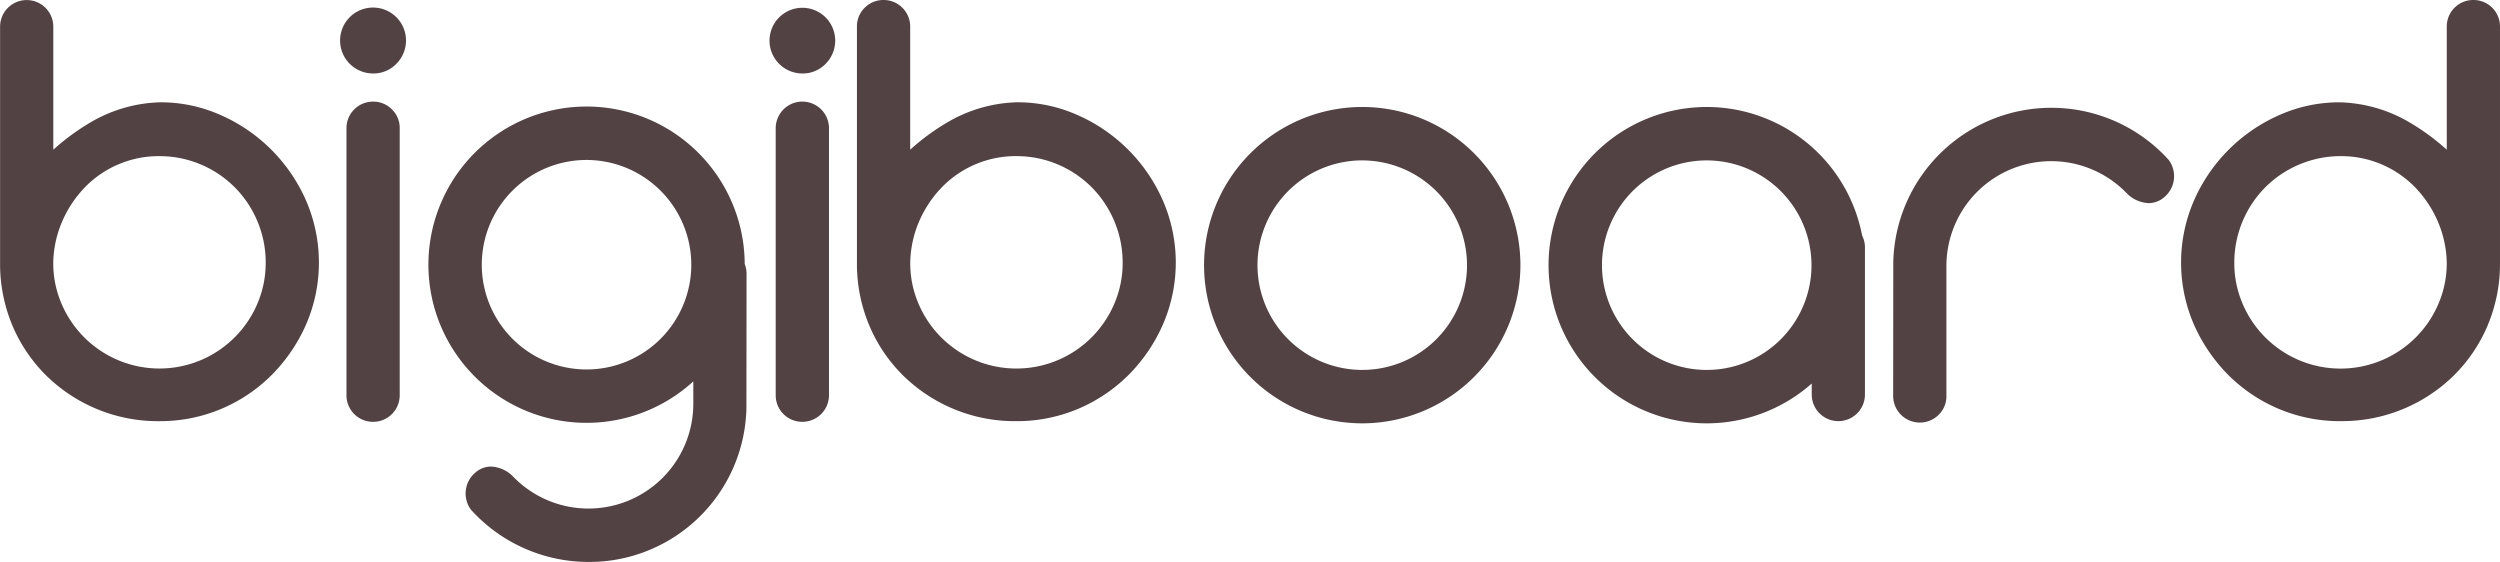
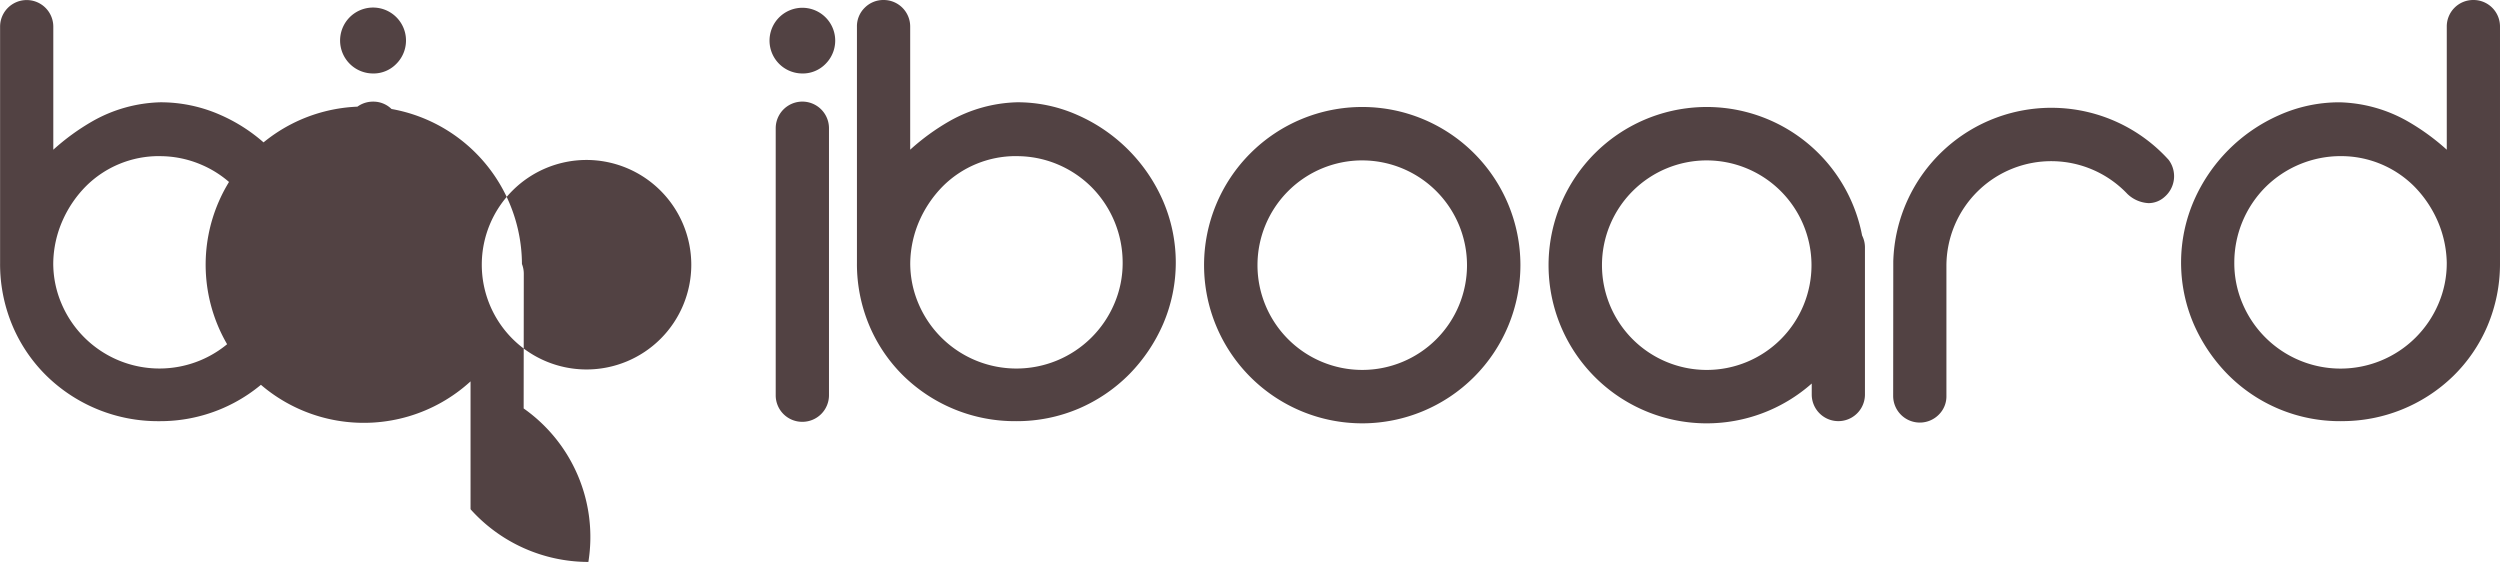
<svg xmlns="http://www.w3.org/2000/svg" width="263.078" height="59.133" viewBox="0 0 263.078 59.133">
-   <path id="Trazado_1" data-name="Trazado 1" d="M717.031,339.987a16.582,16.582,0,0,1-11.922-4.936,17.6,17.6,0,0,1-3.572-5.3,16.385,16.385,0,0,1,.034-12.982,17.472,17.472,0,0,1,8.946-8.977,15.5,15.5,0,0,1,6.378-1.359,15.237,15.237,0,0,1,7.148,1.99,23.752,23.752,0,0,1,4.13,3V298.473a2.782,2.782,0,0,1,2.8-2.806,2.786,2.786,0,0,1,2.8,2.806V323.3a16.736,16.736,0,0,1-1.322,6.672,16.309,16.309,0,0,1-3.617,5.285,16.765,16.765,0,0,1-11.8,4.726Zm0-27.891a11.238,11.238,0,0,0-7.944,3.27,11.247,11.247,0,0,0-3.272,7.939,10.833,10.833,0,0,0,.873,4.324,11.193,11.193,0,0,0,20.611,0,10.809,10.809,0,0,0,.872-4.324,11.544,11.544,0,0,0-1-4.472,12.048,12.048,0,0,0-2.436-3.564,10.867,10.867,0,0,0-7.706-3.172ZM674.7,339.319a2.708,2.708,0,0,0,.82-1.99V323.652a11.032,11.032,0,0,1,19.04-7.581,3.469,3.469,0,0,0,2.232.972h0a2.524,2.524,0,0,0,1.68-.652,2.87,2.87,0,0,0,.487-3.829l-.065-.086a16.642,16.642,0,0,0-28.966,10.7l-.012,14.153a2.806,2.806,0,0,0,4.784,1.99Zm-187.258.668a16.767,16.767,0,0,1-11.8-4.725,16.274,16.274,0,0,1-3.617-5.286,16.7,16.7,0,0,1-1.32-6.672V298.473a2.8,2.8,0,1,1,5.6,0v12.949a23.759,23.759,0,0,1,4.128-3,15.22,15.22,0,0,1,7.116-1.99h0a15.515,15.515,0,0,1,6.405,1.359,17.482,17.482,0,0,1,8.946,8.976,16.405,16.405,0,0,1,.033,12.984,17.563,17.563,0,0,1-3.57,5.3,16.571,16.571,0,0,1-11.923,4.936Zm0-27.891a10.858,10.858,0,0,0-7.706,3.172,12.009,12.009,0,0,0-2.436,3.564,11.418,11.418,0,0,0-1,4.491,10.784,10.784,0,0,0,.87,4.3,11.194,11.194,0,0,0,20.611,0,10.871,10.871,0,0,0,.874-4.324,11.071,11.071,0,0,0-.874-4.352,11.09,11.09,0,0,0-5.981-5.984A11.06,11.06,0,0,0,487.438,312.1Zm22.514,27.959a2.785,2.785,0,0,1-2.8-2.806V309.162a2.786,2.786,0,0,1,2.8-2.8,2.733,2.733,0,0,1,1.986.821,2.7,2.7,0,0,1,.816,1.981v28.087a2.795,2.795,0,0,1-2.8,2.806Zm0-36.657a3.468,3.468,0,1,1,2.446-1.013A3.349,3.349,0,0,1,509.952,303.4Zm45.169,36.657a2.786,2.786,0,0,1-2.8-2.806V309.162a2.8,2.8,0,1,1,5.606,0v28.087a2.8,2.8,0,0,1-2.8,2.806Zm0-36.657a3.456,3.456,0,1,1,2.452-1.015A3.351,3.351,0,0,1,555.121,303.4Zm22.495,36.588a16.768,16.768,0,0,1-11.807-4.725,16.3,16.3,0,0,1-3.617-5.286,16.7,16.7,0,0,1-1.323-6.672V298.473a2.728,2.728,0,0,1,.811-1.985,2.76,2.76,0,0,1,1.992-.821,2.79,2.79,0,0,1,2.8,2.806V311.42a23.622,23.622,0,0,1,4.126-3,15.206,15.206,0,0,1,7.118-1.99h0a15.5,15.5,0,0,1,6.4,1.359,17.472,17.472,0,0,1,8.946,8.977,16.36,16.36,0,0,1,.033,12.982,17.5,17.5,0,0,1-3.568,5.3,16.814,16.814,0,0,1-5.317,3.615A16.613,16.613,0,0,1,577.615,339.987Zm0-27.891a10.867,10.867,0,0,0-7.708,3.172,12.087,12.087,0,0,0-2.438,3.564,11.484,11.484,0,0,0-.992,4.491,10.819,10.819,0,0,0,.868,4.3,11.191,11.191,0,0,0,20.609,0,10.819,10.819,0,0,0,.875-4.324,11.274,11.274,0,0,0-3.271-7.939,11.2,11.2,0,0,0-3.582-2.4A11.059,11.059,0,0,0,577.615,312.1Zm36.429,28.12a16.645,16.645,0,1,1,16.642-16.645A16.665,16.665,0,0,1,614.044,340.216Zm0-27.669a11.024,11.024,0,1,0,11.022,11.023A11.035,11.035,0,0,0,614.044,312.547ZM650.3,340.216a16.645,16.645,0,1,1,16.347-19.768,2.759,2.759,0,0,1,.3,1.256v15.479a2.8,2.8,0,1,1-5.6,0v-1.158A16.686,16.686,0,0,1,650.3,340.216Zm0-27.669a11.024,11.024,0,1,0,11.022,11.023A11.037,11.037,0,0,0,650.3,312.547ZM532.612,354.8a16.678,16.678,0,0,1-12.335-5.471l-.065-.084a2.873,2.873,0,0,1,.489-3.831,2.5,2.5,0,0,1,1.676-.651,3.487,3.487,0,0,1,2.234.972,11.032,11.032,0,0,0,19.043-7.579V335.8a16.642,16.642,0,1,1,5.409-12.352,2.838,2.838,0,0,1,.194,1.03l-.014,14.17A16.542,16.542,0,0,1,532.612,354.8Zm-.193-42.3a11.023,11.023,0,1,0,11.022,11.022A11.037,11.037,0,0,0,532.419,312.5Z" transform="translate(-470.696 -295.667)" fill="#524243" />
+   <path id="Trazado_1" data-name="Trazado 1" d="M717.031,339.987a16.582,16.582,0,0,1-11.922-4.936,17.6,17.6,0,0,1-3.572-5.3,16.385,16.385,0,0,1,.034-12.982,17.472,17.472,0,0,1,8.946-8.977,15.5,15.5,0,0,1,6.378-1.359,15.237,15.237,0,0,1,7.148,1.99,23.752,23.752,0,0,1,4.13,3V298.473a2.782,2.782,0,0,1,2.8-2.806,2.786,2.786,0,0,1,2.8,2.806V323.3a16.736,16.736,0,0,1-1.322,6.672,16.309,16.309,0,0,1-3.617,5.285,16.765,16.765,0,0,1-11.8,4.726Zm0-27.891a11.238,11.238,0,0,0-7.944,3.27,11.247,11.247,0,0,0-3.272,7.939,10.833,10.833,0,0,0,.873,4.324,11.193,11.193,0,0,0,20.611,0,10.809,10.809,0,0,0,.872-4.324,11.544,11.544,0,0,0-1-4.472,12.048,12.048,0,0,0-2.436-3.564,10.867,10.867,0,0,0-7.706-3.172ZM674.7,339.319a2.708,2.708,0,0,0,.82-1.99V323.652a11.032,11.032,0,0,1,19.04-7.581,3.469,3.469,0,0,0,2.232.972h0a2.524,2.524,0,0,0,1.68-.652,2.87,2.87,0,0,0,.487-3.829l-.065-.086a16.642,16.642,0,0,0-28.966,10.7l-.012,14.153a2.806,2.806,0,0,0,4.784,1.99Zm-187.258.668a16.767,16.767,0,0,1-11.8-4.725,16.274,16.274,0,0,1-3.617-5.286,16.7,16.7,0,0,1-1.32-6.672V298.473a2.8,2.8,0,1,1,5.6,0v12.949a23.759,23.759,0,0,1,4.128-3,15.22,15.22,0,0,1,7.116-1.99h0a15.515,15.515,0,0,1,6.405,1.359,17.482,17.482,0,0,1,8.946,8.976,16.405,16.405,0,0,1,.033,12.984,17.563,17.563,0,0,1-3.57,5.3,16.571,16.571,0,0,1-11.923,4.936Zm0-27.891a10.858,10.858,0,0,0-7.706,3.172,12.009,12.009,0,0,0-2.436,3.564,11.418,11.418,0,0,0-1,4.491,10.784,10.784,0,0,0,.87,4.3,11.194,11.194,0,0,0,20.611,0,10.871,10.871,0,0,0,.874-4.324,11.071,11.071,0,0,0-.874-4.352,11.09,11.09,0,0,0-5.981-5.984A11.06,11.06,0,0,0,487.438,312.1Zm22.514,27.959a2.785,2.785,0,0,1-2.8-2.806V309.162a2.786,2.786,0,0,1,2.8-2.8,2.733,2.733,0,0,1,1.986.821,2.7,2.7,0,0,1,.816,1.981v28.087a2.795,2.795,0,0,1-2.8,2.806Zm0-36.657a3.468,3.468,0,1,1,2.446-1.013A3.349,3.349,0,0,1,509.952,303.4Zm45.169,36.657a2.786,2.786,0,0,1-2.8-2.806V309.162a2.8,2.8,0,1,1,5.606,0v28.087a2.8,2.8,0,0,1-2.8,2.806Zm0-36.657a3.456,3.456,0,1,1,2.452-1.015A3.351,3.351,0,0,1,555.121,303.4Zm22.495,36.588a16.768,16.768,0,0,1-11.807-4.725,16.3,16.3,0,0,1-3.617-5.286,16.7,16.7,0,0,1-1.323-6.672V298.473a2.728,2.728,0,0,1,.811-1.985,2.76,2.76,0,0,1,1.992-.821,2.79,2.79,0,0,1,2.8,2.806V311.42a23.622,23.622,0,0,1,4.126-3,15.206,15.206,0,0,1,7.118-1.99h0a15.5,15.5,0,0,1,6.4,1.359,17.472,17.472,0,0,1,8.946,8.977,16.36,16.36,0,0,1,.033,12.982,17.5,17.5,0,0,1-3.568,5.3,16.814,16.814,0,0,1-5.317,3.615A16.613,16.613,0,0,1,577.615,339.987Zm0-27.891a10.867,10.867,0,0,0-7.708,3.172,12.087,12.087,0,0,0-2.438,3.564,11.484,11.484,0,0,0-.992,4.491,10.819,10.819,0,0,0,.868,4.3,11.191,11.191,0,0,0,20.609,0,10.819,10.819,0,0,0,.875-4.324,11.274,11.274,0,0,0-3.271-7.939,11.2,11.2,0,0,0-3.582-2.4A11.059,11.059,0,0,0,577.615,312.1Zm36.429,28.12a16.645,16.645,0,1,1,16.642-16.645A16.665,16.665,0,0,1,614.044,340.216Zm0-27.669a11.024,11.024,0,1,0,11.022,11.023A11.035,11.035,0,0,0,614.044,312.547ZM650.3,340.216a16.645,16.645,0,1,1,16.347-19.768,2.759,2.759,0,0,1,.3,1.256v15.479a2.8,2.8,0,1,1-5.6,0v-1.158A16.686,16.686,0,0,1,650.3,340.216Zm0-27.669a11.024,11.024,0,1,0,11.022,11.023A11.037,11.037,0,0,0,650.3,312.547ZM532.612,354.8a16.678,16.678,0,0,1-12.335-5.471l-.065-.084V335.8a16.642,16.642,0,1,1,5.409-12.352,2.838,2.838,0,0,1,.194,1.03l-.014,14.17A16.542,16.542,0,0,1,532.612,354.8Zm-.193-42.3a11.023,11.023,0,1,0,11.022,11.022A11.037,11.037,0,0,0,532.419,312.5Z" transform="translate(-470.696 -295.667)" fill="#524243" />
</svg>